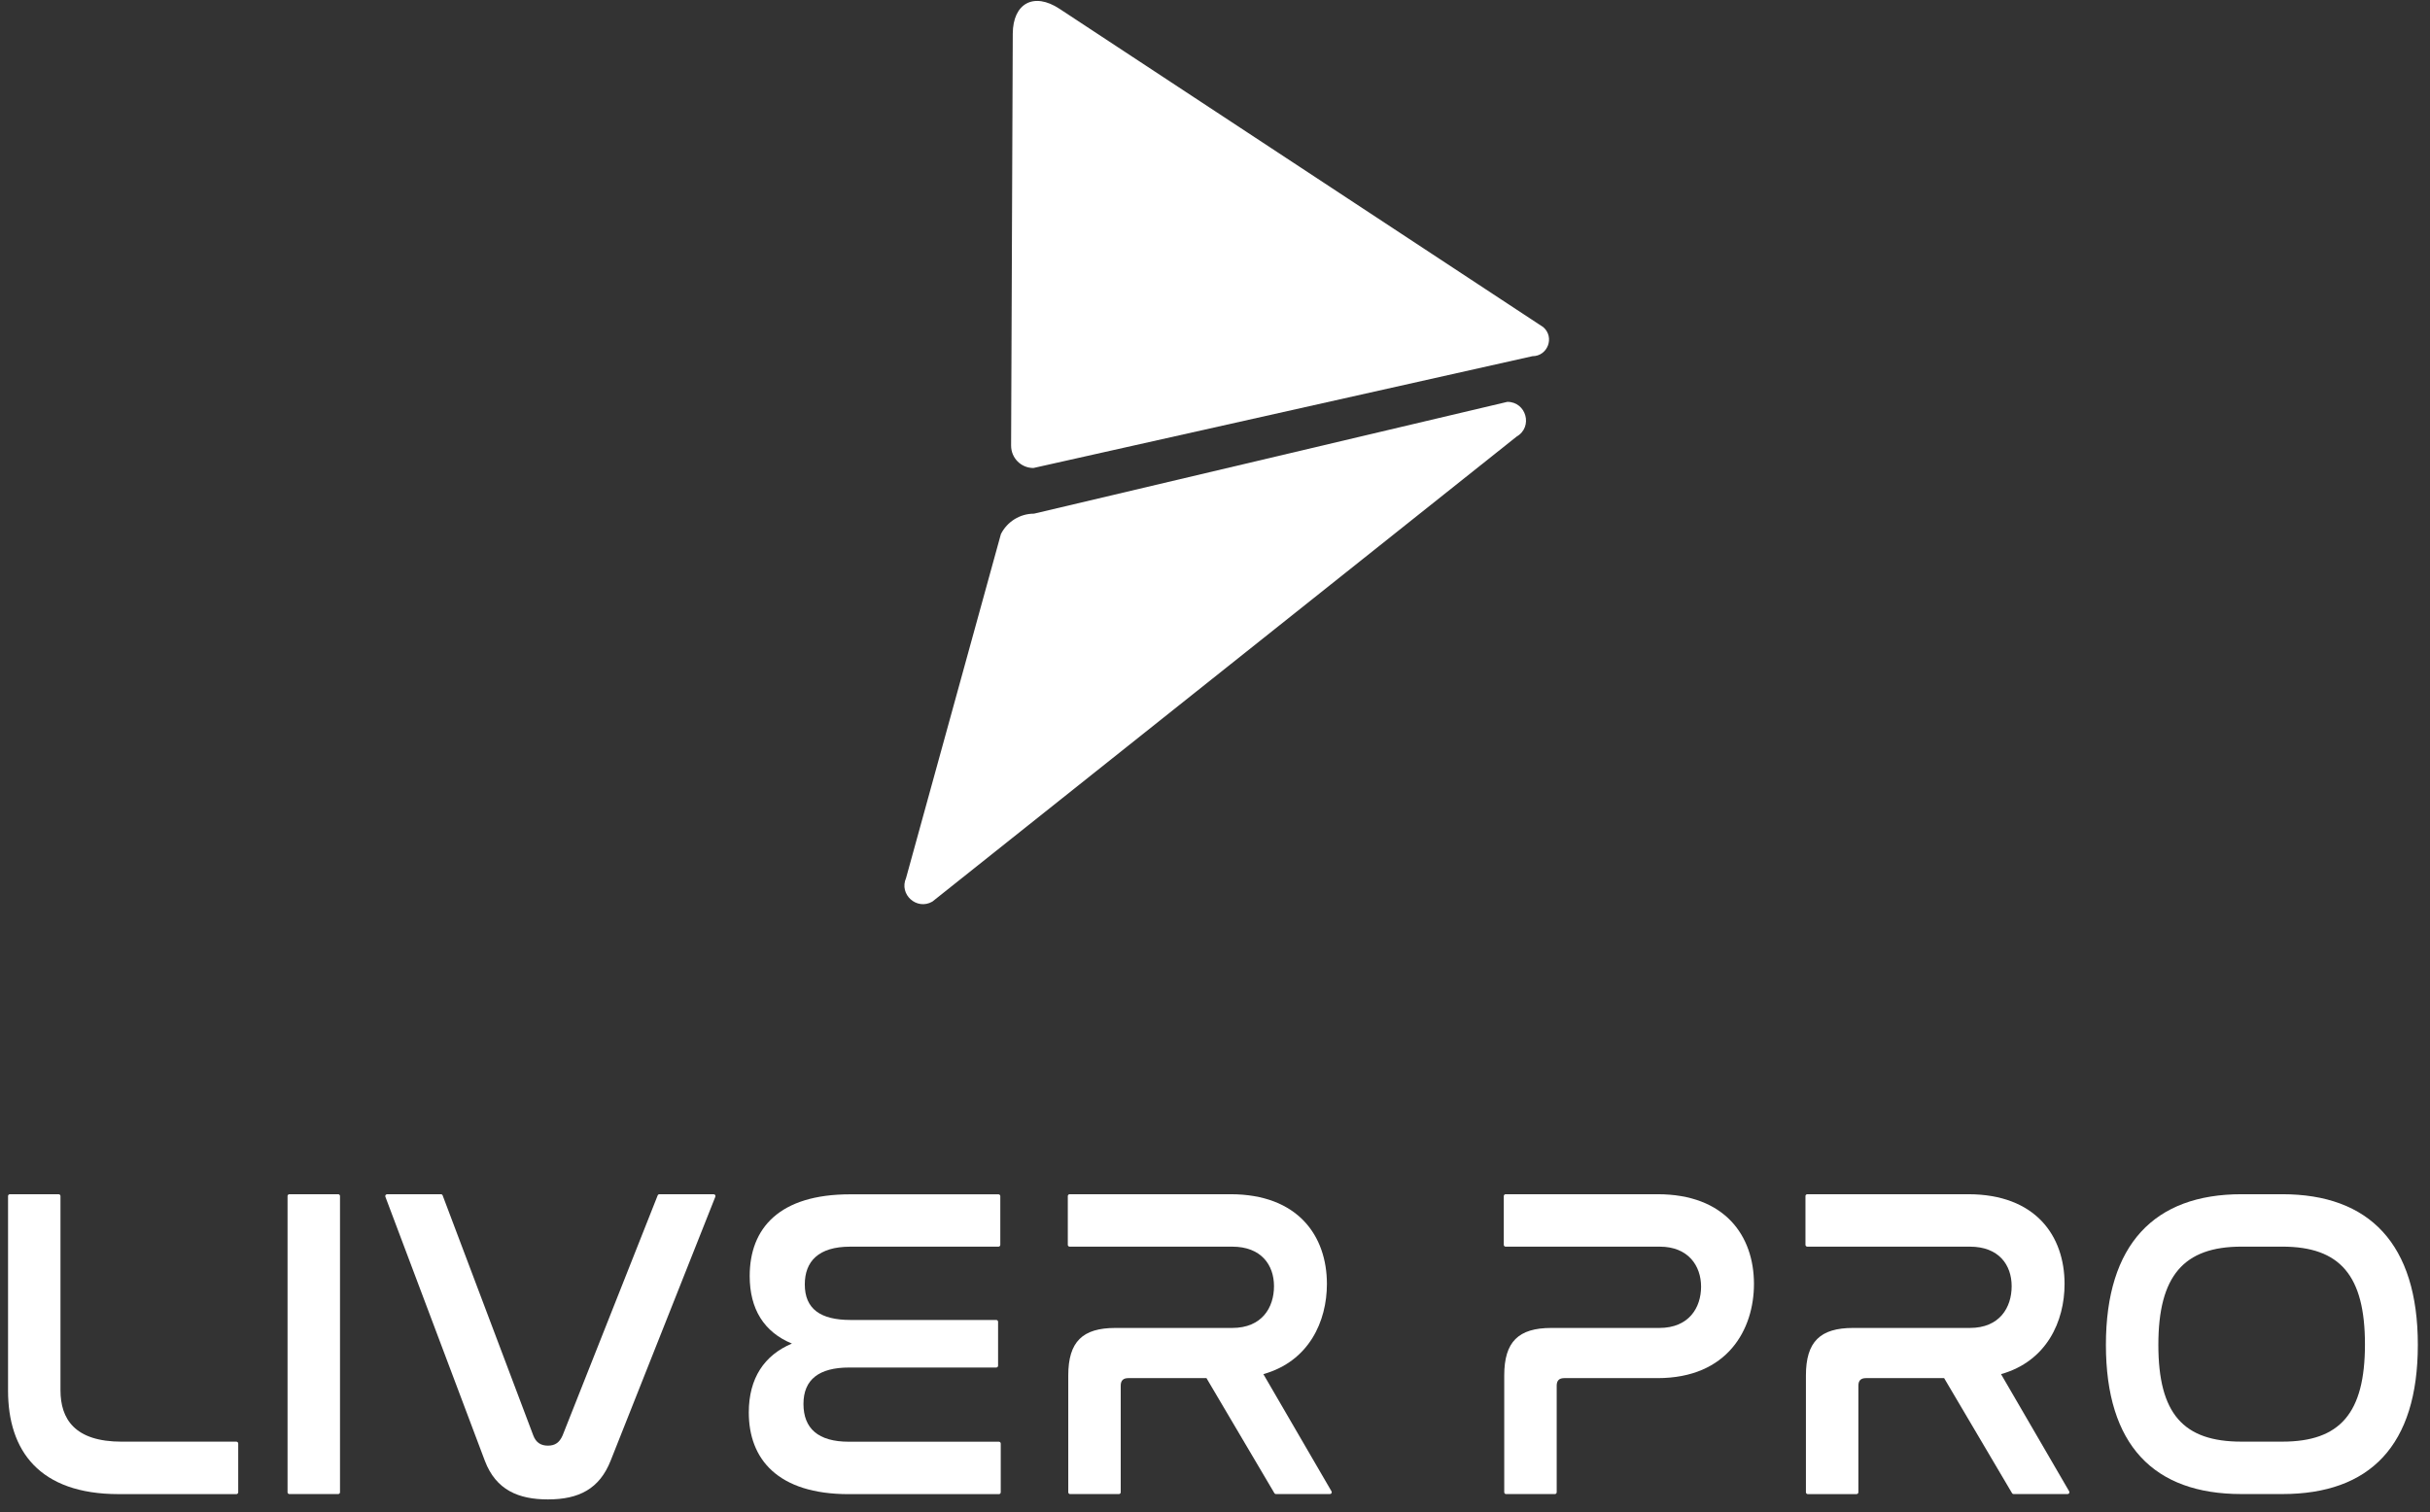
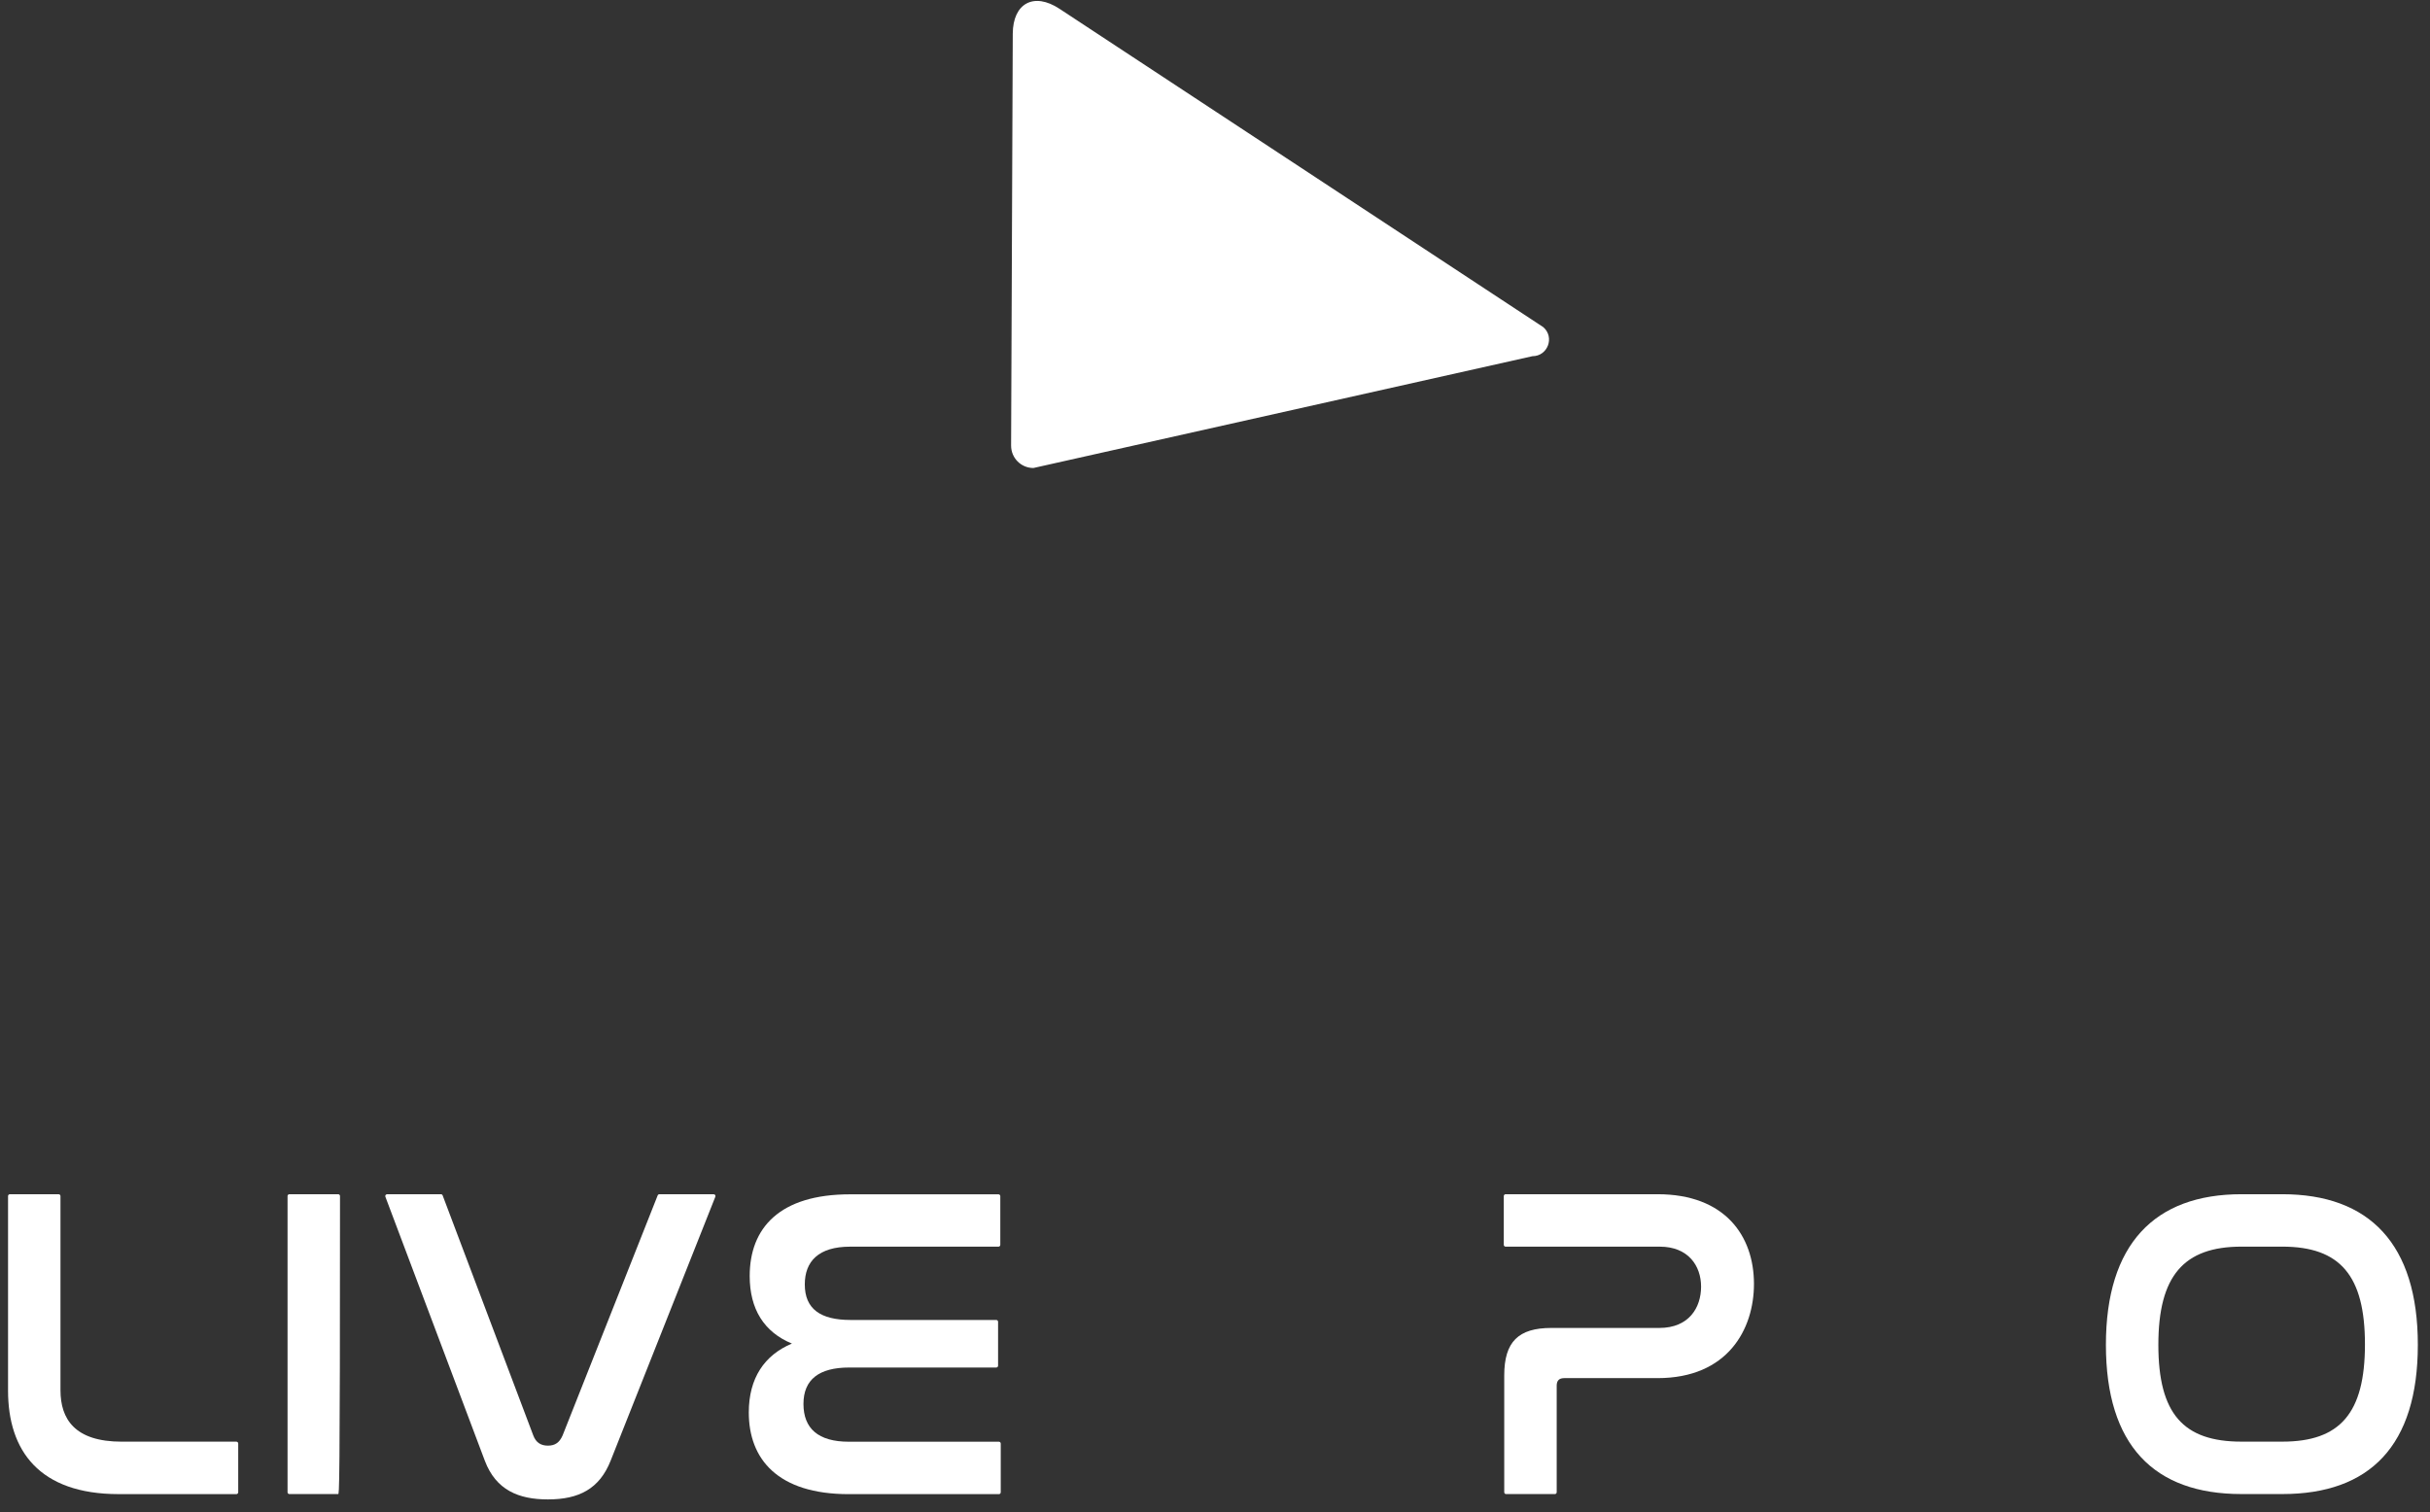
<svg xmlns="http://www.w3.org/2000/svg" width="151" height="94" viewBox="0 0 151 94" fill="none">
  <rect x="0" y="0" width="151" height="94" fill="#333333" stroke="none" />
  <path d="M65.831 0.543C64.246 -0.501 62.942 0.199 62.933 2.097L62.83 27.697C62.828 28.466 63.447 29.09 64.216 29.09L95.227 22.14C96.177 22.14 96.619 20.96 95.901 20.336L65.831 0.543Z" fill="white" />
-   <path d="M57.936 56.042C56.968 56.6 55.85 55.596 56.303 54.574L62.196 33.198C62.588 32.421 63.382 31.928 64.254 31.928L93.669 24.978C94.851 24.978 95.272 26.543 94.247 27.134L57.936 56.042Z" fill="white" />
  <path d="M3.644 74.231C3.707 74.231 3.758 74.283 3.758 74.346V86.408C3.758 88.203 4.641 89.611 7.568 89.611H14.688C14.751 89.611 14.803 89.663 14.803 89.726V92.756C14.803 92.819 14.751 92.871 14.688 92.871H7.376C2.433 92.871 0.5 90.164 0.5 86.437V74.344C0.5 74.281 0.552 74.23 0.615 74.23H3.645L3.644 74.231Z" fill="white" />
-   <path d="M21.128 74.344V92.754C21.128 92.817 21.076 92.868 21.013 92.868H17.983C17.92 92.868 17.868 92.817 17.868 92.754V74.344C17.868 74.281 17.92 74.23 17.983 74.23H21.013C21.076 74.23 21.128 74.281 21.128 74.344Z" fill="white" />
+   <path d="M21.128 74.344C21.128 92.817 21.076 92.868 21.013 92.868H17.983C17.92 92.868 17.868 92.817 17.868 92.754V74.344C17.868 74.281 17.92 74.23 17.983 74.23H21.013C21.076 74.23 21.128 74.281 21.128 74.344Z" fill="white" />
  <path d="M27.399 74.23C27.447 74.23 27.489 74.259 27.506 74.304L33.138 89.223C33.303 89.665 33.608 89.858 34.049 89.858C34.49 89.858 34.767 89.665 34.96 89.223L40.868 74.303C40.886 74.259 40.927 74.231 40.974 74.231H44.346C44.426 74.231 44.482 74.312 44.451 74.387L37.943 90.798C37.252 92.538 35.982 93.2 34.049 93.2C32.227 93.2 30.819 92.62 30.128 90.798L23.947 74.386C23.919 74.312 23.973 74.232 24.054 74.232H27.399V74.23Z" fill="white" />
  <path d="M62.159 74.346V77.376C62.159 77.439 62.107 77.49 62.044 77.49H52.826C50.866 77.49 50.01 78.401 50.01 79.838C50.01 81.356 50.977 82.046 52.854 82.046H61.907C61.97 82.046 62.021 82.098 62.021 82.161V84.888C62.021 84.951 61.97 85.002 61.907 85.002H52.771C50.894 85.002 49.927 85.748 49.927 87.266C49.927 88.784 50.838 89.614 52.743 89.614H62.072C62.135 89.614 62.186 89.665 62.186 89.728V92.758C62.186 92.821 62.135 92.873 62.072 92.873H52.743C48.326 92.873 46.53 90.692 46.53 87.793C46.53 85.667 47.497 84.231 49.209 83.513C47.469 82.795 46.586 81.36 46.586 79.316C46.586 76.334 48.435 74.236 52.826 74.236H62.044C62.107 74.236 62.159 74.287 62.159 74.35V74.346Z" fill="white" />
-   <path d="M76.463 74.23C80.66 74.23 82.454 76.825 82.454 79.808C82.454 82.127 81.349 84.612 78.506 85.413L82.74 92.697C82.784 92.772 82.73 92.868 82.642 92.868H79.288C79.248 92.868 79.21 92.847 79.19 92.811L74.97 85.661H70.111C69.807 85.661 69.642 85.8 69.642 86.131V92.755C69.642 92.818 69.59 92.869 69.527 92.869H66.497C66.434 92.869 66.382 92.818 66.382 92.755V85.496C66.382 83.398 67.266 82.542 69.309 82.542H76.57C78.42 82.542 79.166 81.272 79.166 79.946C79.166 78.621 78.366 77.489 76.57 77.489H66.468C66.405 77.489 66.353 77.438 66.353 77.375V74.344C66.353 74.281 66.405 74.23 66.468 74.23H76.46H76.463Z" fill="white" />
  <path d="M103 74.23C107.196 74.23 108.991 76.825 108.991 79.808C108.991 82.624 107.361 85.661 103 85.661H97.201C96.898 85.661 96.733 85.8 96.733 86.131V92.755C96.733 92.818 96.681 92.869 96.618 92.869H93.588C93.525 92.869 93.473 92.818 93.473 92.755V85.496C93.473 83.398 94.356 82.542 96.4 82.542H103.109C104.959 82.542 105.705 81.272 105.705 79.974C105.705 78.676 104.903 77.489 103.137 77.489H93.56C93.497 77.489 93.445 77.438 93.445 77.375V74.344C93.445 74.281 93.497 74.23 93.56 74.23H103Z" fill="white" />
-   <path d="M122.301 74.23C126.498 74.23 128.292 76.825 128.292 79.808C128.292 82.127 127.187 84.612 124.344 85.413L128.578 92.697C128.622 92.773 128.568 92.868 128.48 92.868H125.126C125.086 92.868 125.048 92.847 125.028 92.812L120.808 85.661H115.949C115.645 85.661 115.48 85.8 115.48 86.131V92.755C115.48 92.818 115.428 92.87 115.365 92.87H112.335C112.272 92.87 112.22 92.818 112.22 92.755V85.496C112.22 83.398 113.104 82.542 115.147 82.542H122.408C124.258 82.542 125.004 81.272 125.004 79.946C125.004 78.621 124.203 77.489 122.408 77.489H112.306C112.243 77.489 112.191 77.438 112.191 77.375V74.344C112.191 74.281 112.243 74.23 112.306 74.23H122.298H122.301Z" fill="white" />
  <path d="M141.823 74.23C147.234 74.23 150.244 77.322 150.244 83.59C150.244 89.858 147.262 92.867 141.823 92.867H139.283C133.844 92.867 130.861 89.831 130.861 83.59C130.861 77.349 133.871 74.23 139.283 74.23H141.823ZM139.283 77.488C135.693 77.488 134.12 79.31 134.12 83.59C134.12 87.87 135.666 89.609 139.283 89.609H141.823C145.412 89.609 146.958 87.841 146.958 83.562C146.958 79.283 145.412 77.488 141.823 77.488H139.283Z" fill="white" />
</svg>